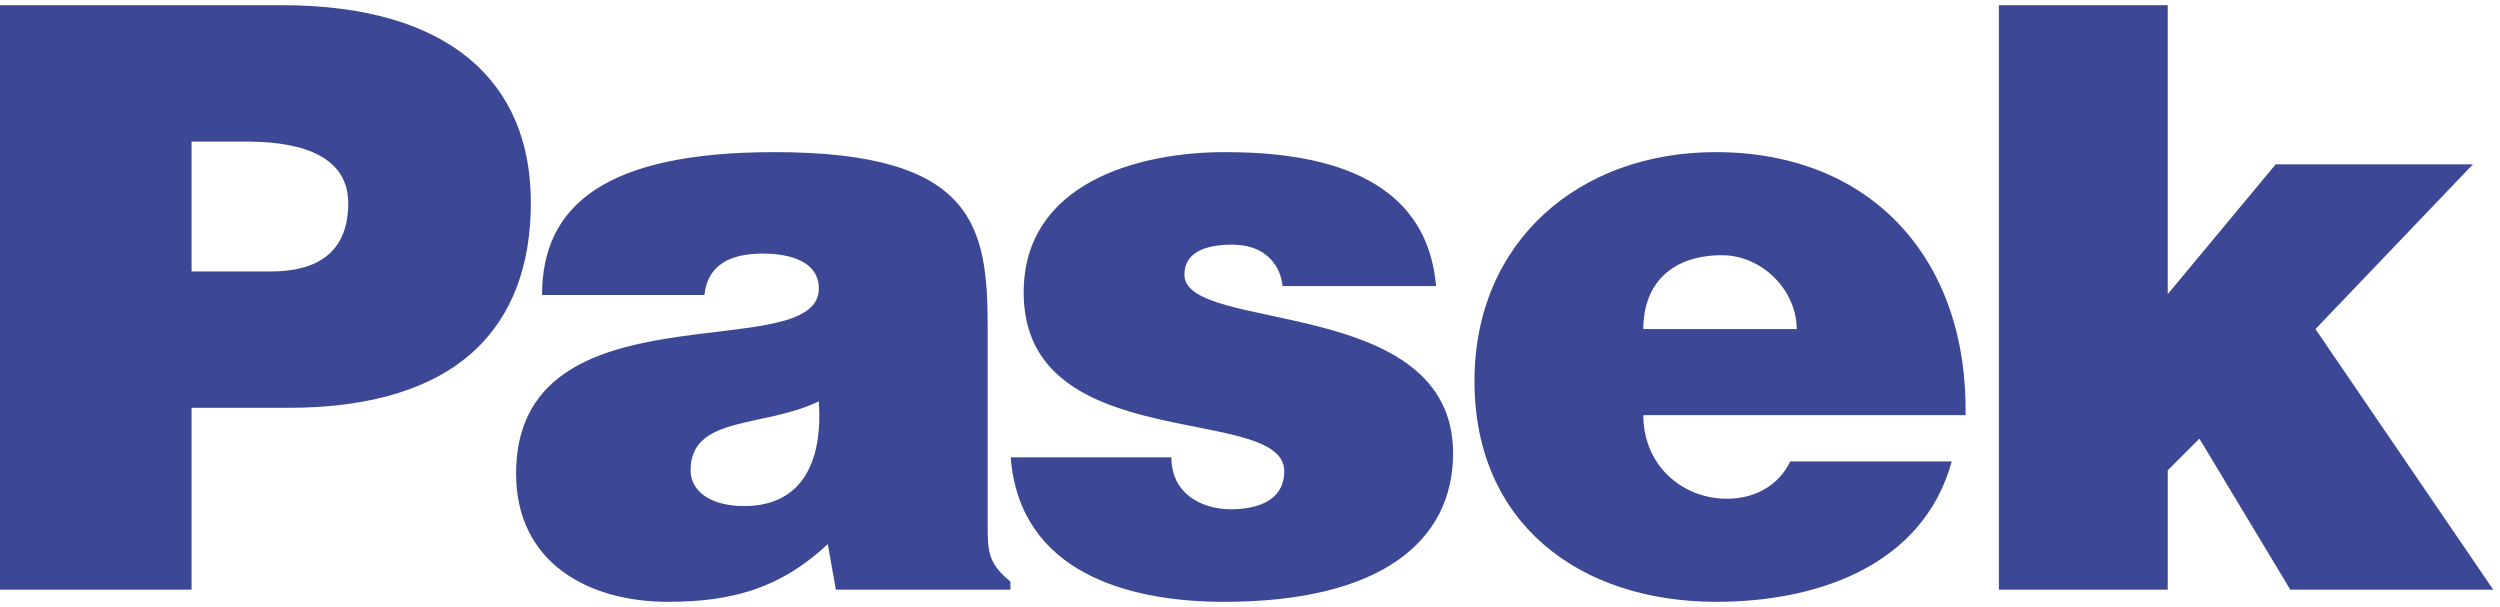
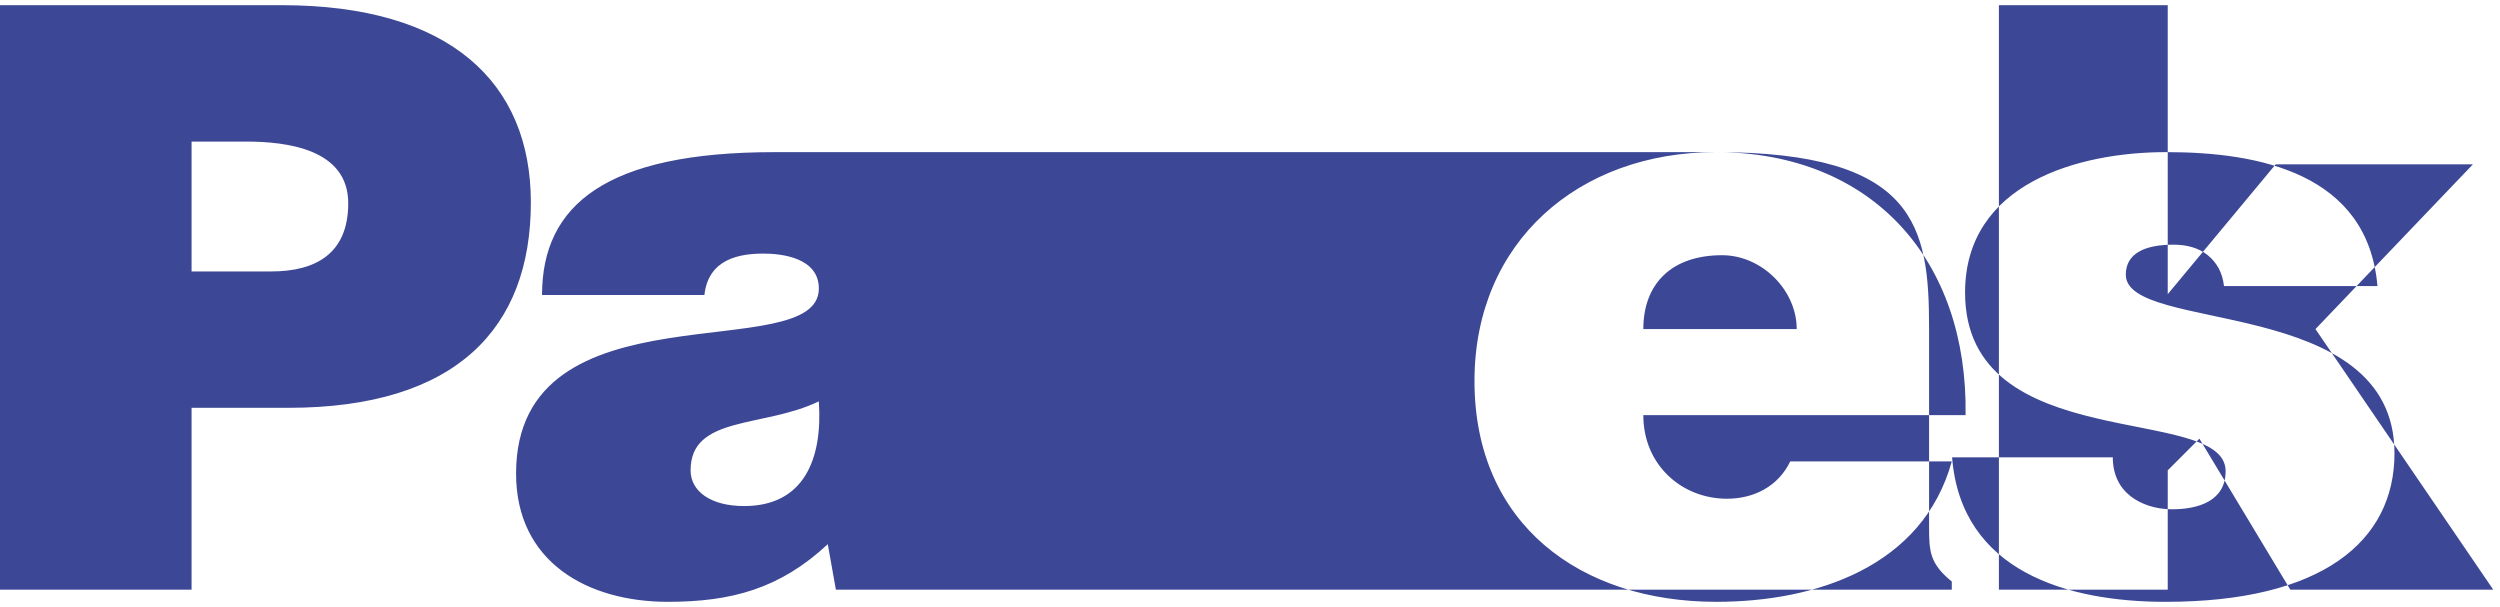
<svg xmlns="http://www.w3.org/2000/svg" width="140" height="34" viewBox="0 0 140 34">
  <g fill="#3C4796" fill-rule="evenodd">
-     <path d="M92.026 18.429c0-2.546 1.591-4.137 4.41-4.137 2.227 0 4.18 1.955 4.18 4.137h-8.59zM10.728 15.2V7.928h3.046c2.272 0 5.727.41 5.727 3.455 0 2.818-1.818 3.818-4.318 3.818h-4.455zm0 17.82V22.838h5.41c9.409 0 13.59-4.455 13.59-11.5C29.729 4.61 25.184.29 15.775.29H0v32.73h10.728zM96.072 8.519c8.819 0 14.137 6.091 14 14.729H92.026c0 2.818 2.182 4.681 4.682 4.681 1.5 0 2.864-.68 3.546-2.09h9.046c-1.637 5.909-7.637 7.863-13.183 7.863-7.637 0-13.546-4.363-13.546-12.364 0-7.818 5.864-12.819 13.501-12.819zm-52.718 0c11.274 0 11.956 4.182 11.956 9.864V29.52c0 1.364.044 2.046 1.272 3.046v.455H46.81l-.455-2.546c-2.682 2.5-5.41 3.227-8.955 3.227-4.5 0-8.5-2.227-8.5-7.182 0-10.818 16.955-5.909 16.955-10.364 0-1.727-2.09-1.955-3.09-1.955-1.32 0-3.092.273-3.319 2.319h-9.092c0-5.046 3.591-8 13.001-8zm25.245 0c5.182 0 11.274 1.182 11.82 7.5h-8.593c-.09-.773-.41-1.318-.909-1.727-.5-.41-1.181-.591-1.909-.591-1.636 0-2.681.5-2.681 1.682 0 3.318 15.046 1.091 15.046 10 0 4.955-4.091 8.32-12.82 8.32-5.455 0-11.454-1.683-11.954-8.092h9c0 .955.363 1.682 1 2.181.59.456 1.409.728 2.318.728 1.455 0 3-.454 3-2.136 0-3.818-14.591-.773-14.591-10.001 0-6.091 6.319-7.864 11.273-7.864zM45.854 22.475c-3.09 1.5-7.181.773-7.181 3.864 0 1.181 1.136 2 3 2 3.318 0 4.409-2.591 4.181-5.864zM111.938.291v32.73h9.455v-6.682l1.773-1.774 5.091 8.456h11.365l-9.956-14.592 8.819-9.228h-11.046l-6.046 7.273V.291z" />
+     <path d="M92.026 18.429c0-2.546 1.591-4.137 4.41-4.137 2.227 0 4.18 1.955 4.18 4.137h-8.59zM10.728 15.2V7.928h3.046c2.272 0 5.727.41 5.727 3.455 0 2.818-1.818 3.818-4.318 3.818h-4.455zm0 17.82V22.838h5.41c9.409 0 13.59-4.455 13.59-11.5C29.729 4.61 25.184.29 15.775.29H0v32.73h10.728zM96.072 8.519c8.819 0 14.137 6.091 14 14.729H92.026c0 2.818 2.182 4.681 4.682 4.681 1.5 0 2.864-.68 3.546-2.09h9.046c-1.637 5.909-7.637 7.863-13.183 7.863-7.637 0-13.546-4.363-13.546-12.364 0-7.818 5.864-12.819 13.501-12.819zc11.274 0 11.956 4.182 11.956 9.864V29.52c0 1.364.044 2.046 1.272 3.046v.455H46.81l-.455-2.546c-2.682 2.5-5.41 3.227-8.955 3.227-4.5 0-8.5-2.227-8.5-7.182 0-10.818 16.955-5.909 16.955-10.364 0-1.727-2.09-1.955-3.09-1.955-1.32 0-3.092.273-3.319 2.319h-9.092c0-5.046 3.591-8 13.001-8zm25.245 0c5.182 0 11.274 1.182 11.82 7.5h-8.593c-.09-.773-.41-1.318-.909-1.727-.5-.41-1.181-.591-1.909-.591-1.636 0-2.681.5-2.681 1.682 0 3.318 15.046 1.091 15.046 10 0 4.955-4.091 8.32-12.82 8.32-5.455 0-11.454-1.683-11.954-8.092h9c0 .955.363 1.682 1 2.181.59.456 1.409.728 2.318.728 1.455 0 3-.454 3-2.136 0-3.818-14.591-.773-14.591-10.001 0-6.091 6.319-7.864 11.273-7.864zM45.854 22.475c-3.09 1.5-7.181.773-7.181 3.864 0 1.181 1.136 2 3 2 3.318 0 4.409-2.591 4.181-5.864zM111.938.291v32.73h9.455v-6.682l1.773-1.774 5.091 8.456h11.365l-9.956-14.592 8.819-9.228h-11.046l-6.046 7.273V.291z" />
  </g>
</svg>